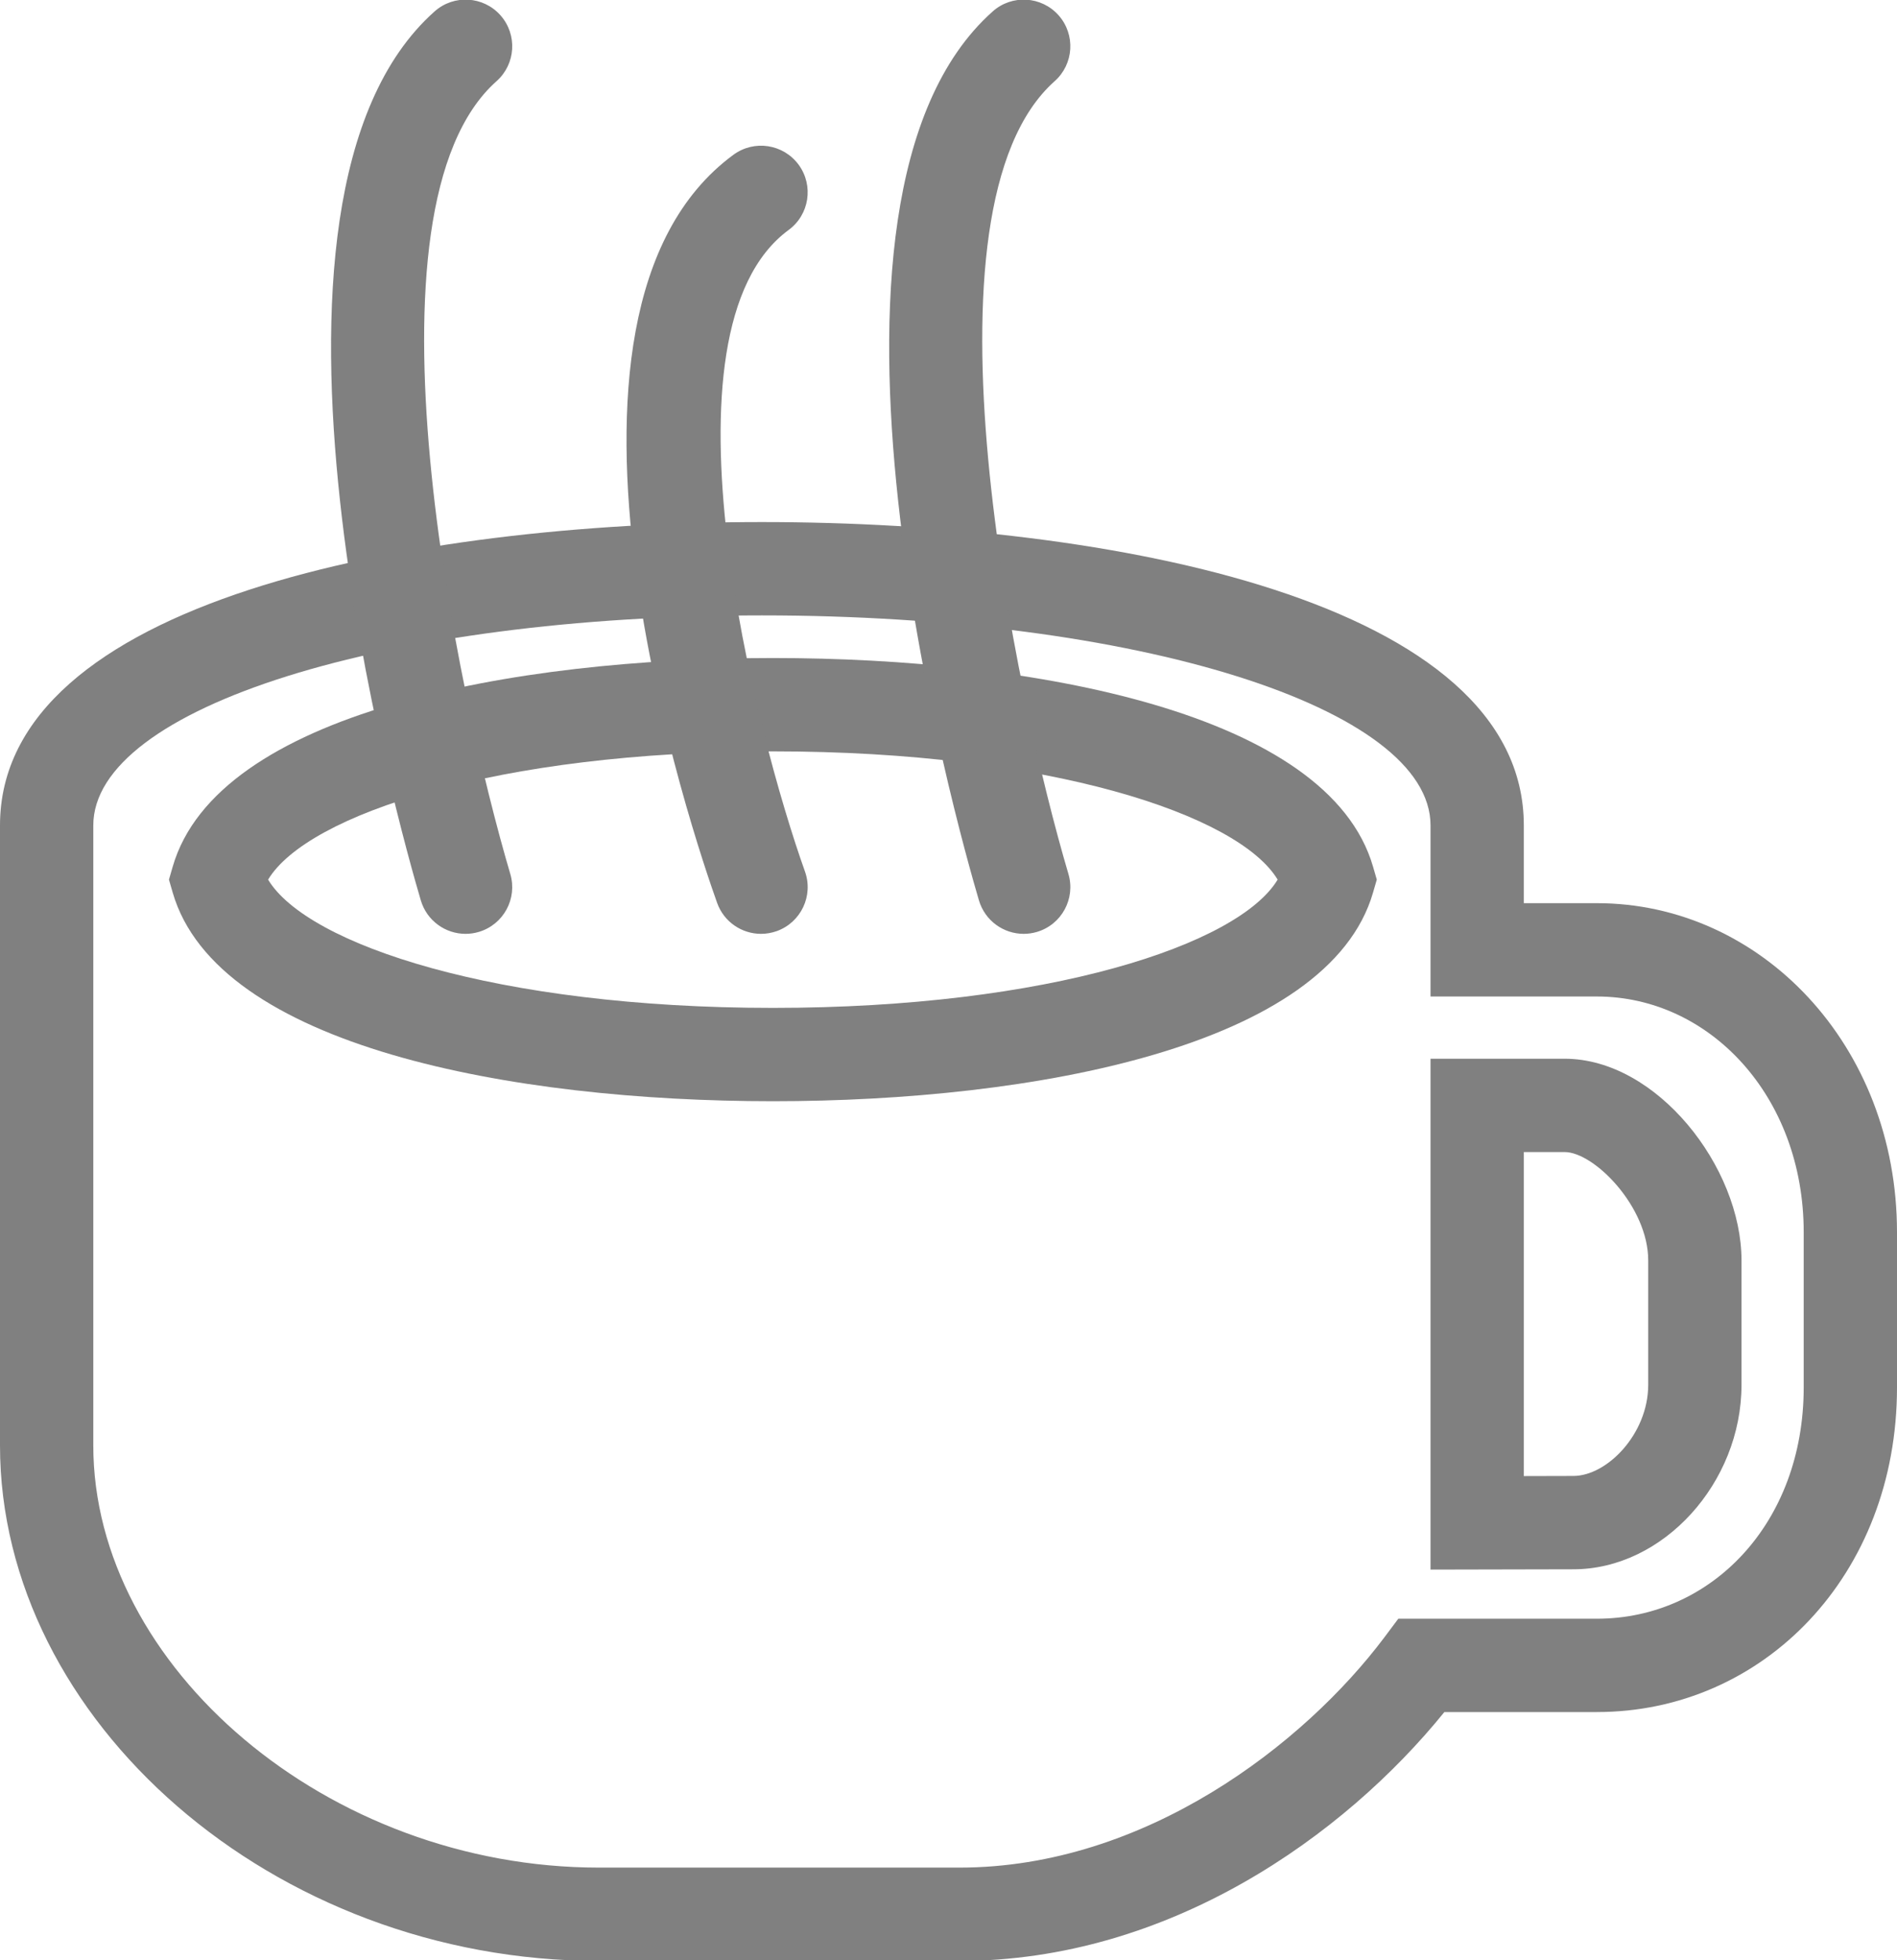
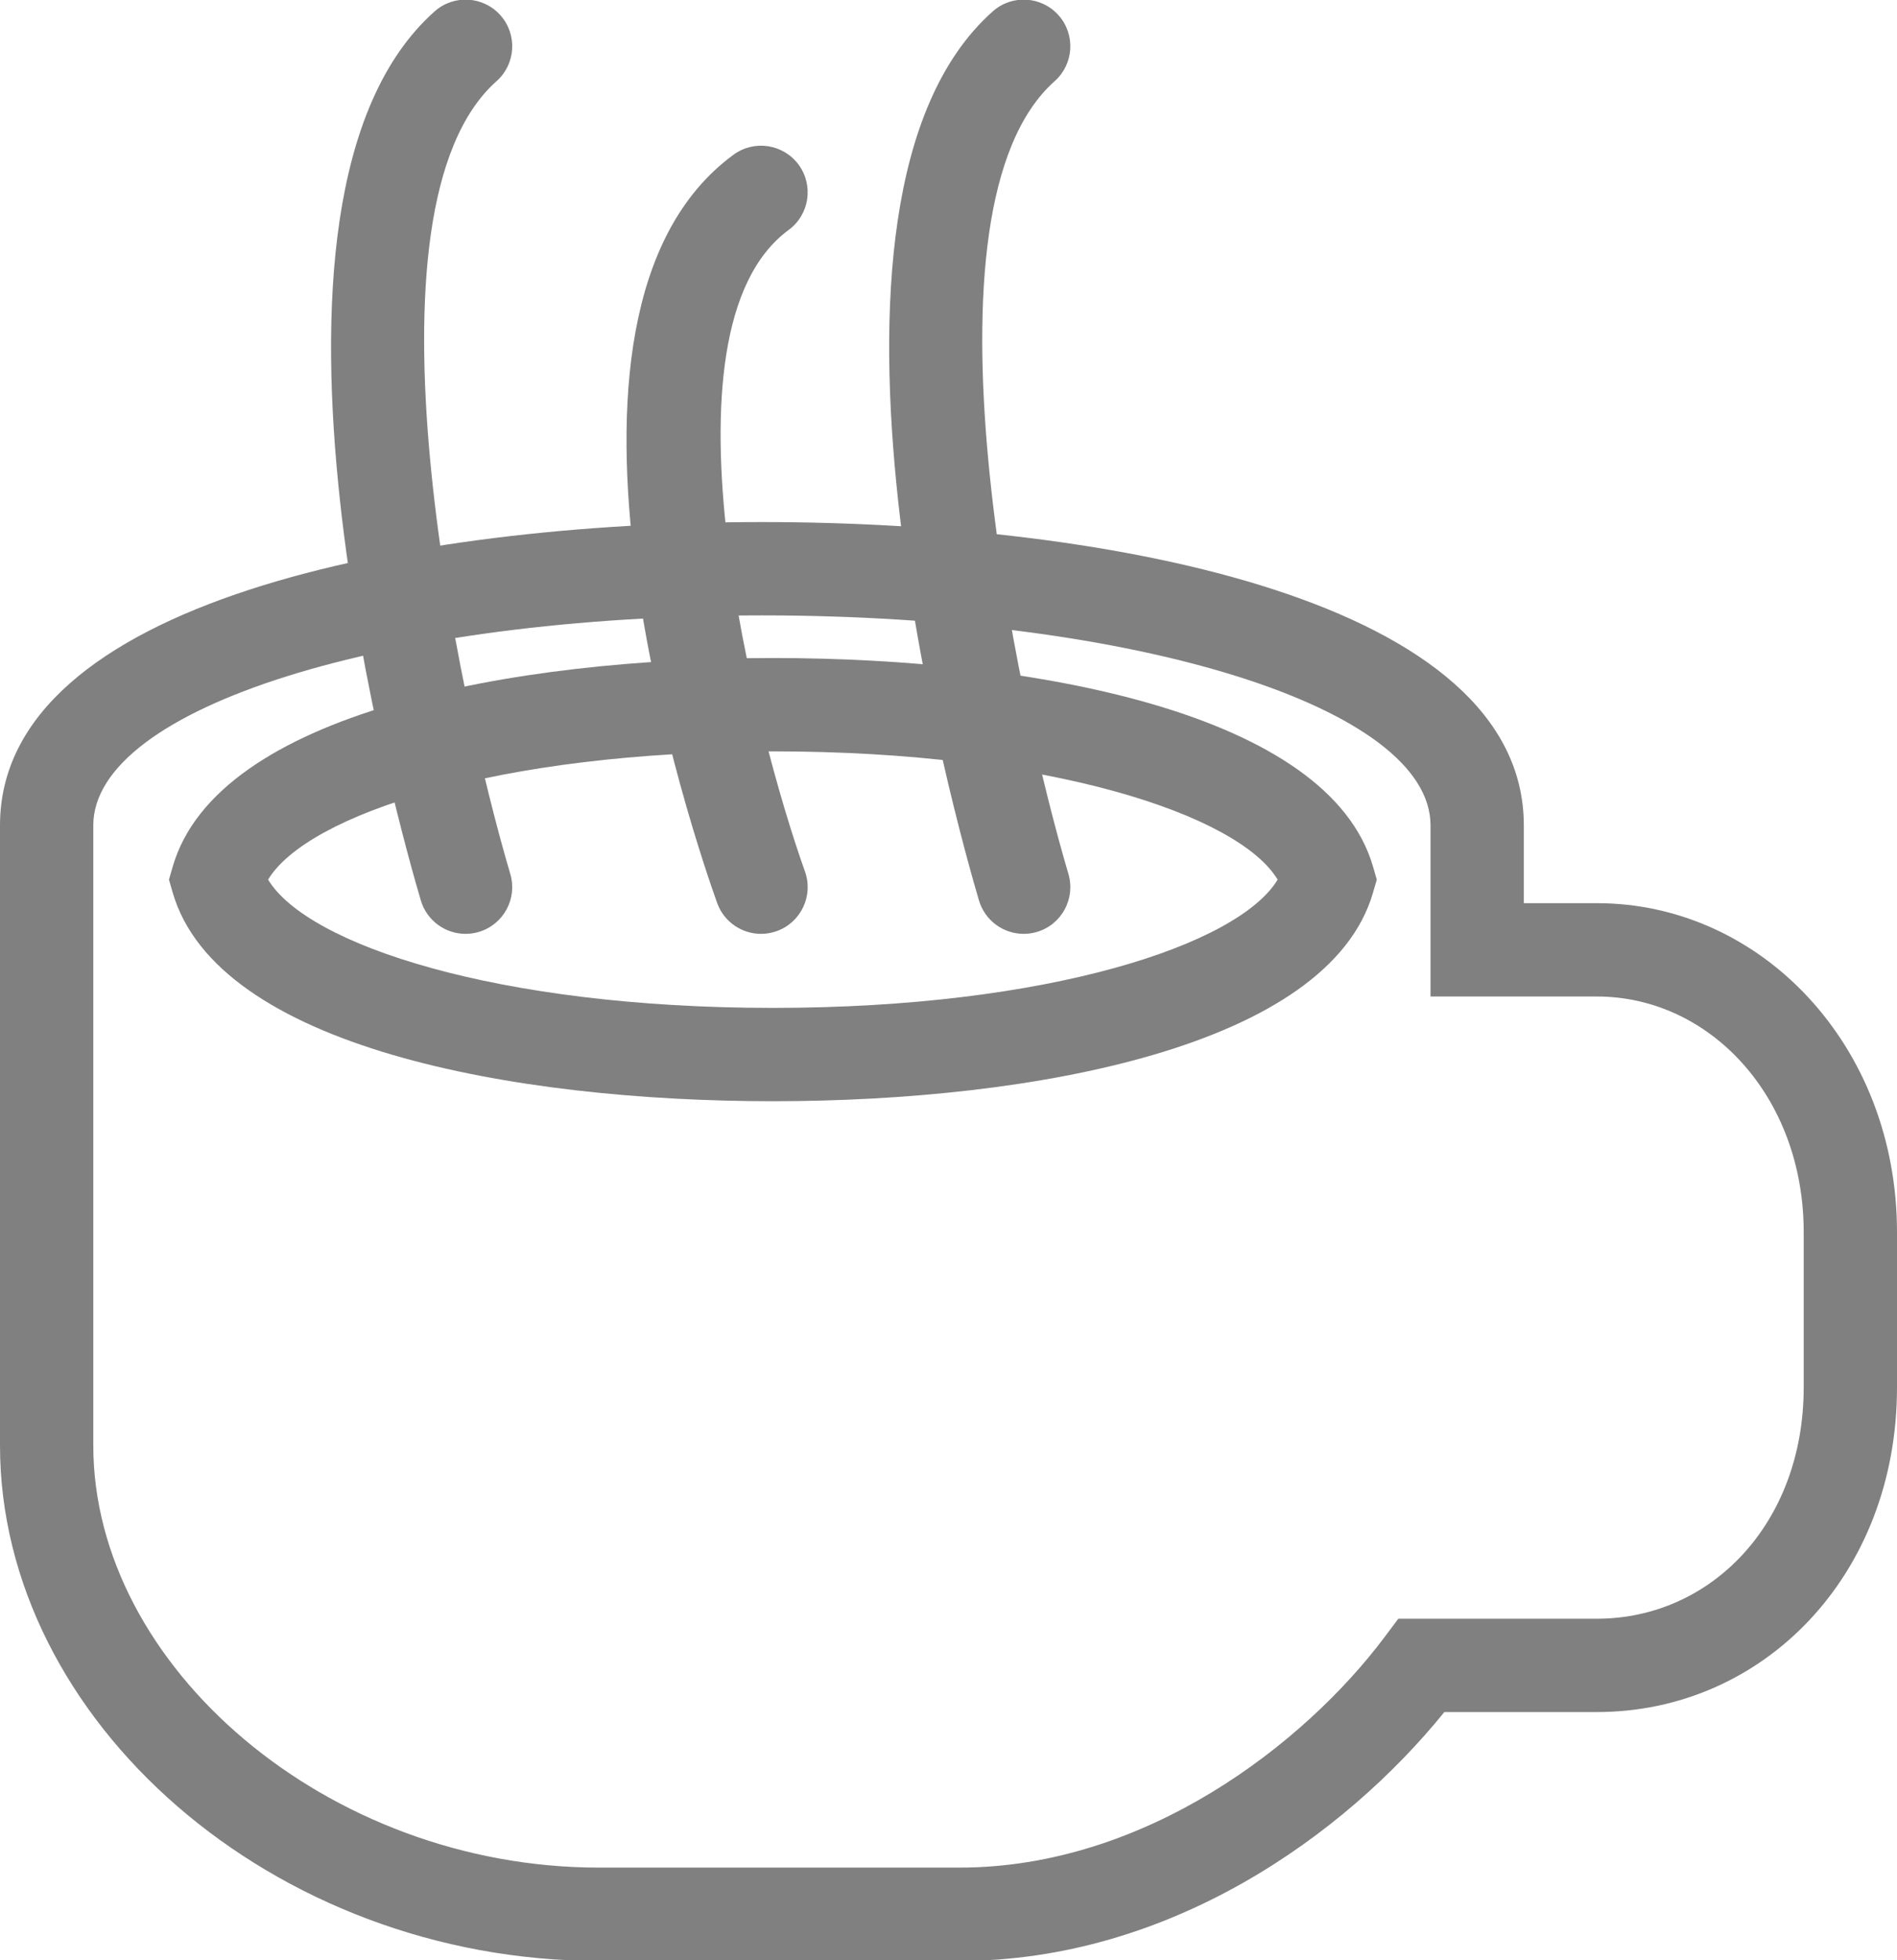
<svg xmlns="http://www.w3.org/2000/svg" preserveAspectRatio="xMidYMid" width="61" height="63" viewBox="0 0 61 63">
  <defs>
    <style>
.cls-3 {
fill: gray;
}
</style>
  </defs>
  <g id="group-70svg">
    <path d="M30.851,63.031 C30.851,63.031 19.262,63.031 19.262,63.031 C8.773,63.031 -0.000,55.288 -0.000,46.462 C-0.000,46.462 -0.000,26.531 -0.000,26.531 C-0.000,19.335 13.198,16.781 24.500,16.781 C35.802,16.781 49.000,19.335 49.000,26.531 C49.000,26.531 49.000,29.031 49.000,29.031 C49.000,29.031 51.351,29.031 51.351,29.031 C56.608,29.031 61.000,33.580 61.000,39.613 C61.000,39.613 61.000,44.594 61.000,44.594 C61.000,50.642 56.694,55.031 51.351,55.031 C51.351,55.031 46.445,55.031 46.445,55.031 C43.227,59.005 37.594,63.031 30.851,63.031 ZM24.500,19.781 C12.444,19.781 3.000,22.746 3.000,26.531 C3.000,26.531 3.000,46.462 3.000,46.462 C3.000,53.563 10.527,60.031 19.262,60.031 C19.262,60.031 30.851,60.031 30.851,60.031 C36.835,60.031 41.951,56.045 44.515,52.631 C44.515,52.631 44.964,52.031 44.964,52.031 C44.964,52.031 51.351,52.031 51.351,52.031 C55.015,52.031 58.000,48.973 58.000,44.594 C58.000,44.594 58.000,39.613 58.000,39.613 C58.000,35.221 54.956,32.031 51.351,32.031 C51.351,32.031 46.000,32.031 46.000,32.031 C46.000,32.031 46.000,26.531 46.000,26.531 C46.000,22.746 36.556,19.781 24.500,19.781 Z" id="path-1" class="cls-3" fill-rule="evenodd" />
-     <path d="M46.000,50.452 C46.000,50.452 46.000,34.031 46.000,34.031 C46.000,34.031 50.314,34.031 50.314,34.031 C53.276,34.031 56.000,37.516 56.000,40.514 C56.000,40.514 56.000,44.512 56.000,44.512 C56.000,47.671 53.475,50.442 50.595,50.442 C50.595,50.442 46.000,50.452 46.000,50.452 ZM49.000,37.031 C49.000,37.031 49.000,47.446 49.000,47.446 C49.000,47.446 50.592,47.442 50.592,47.442 C51.678,47.442 53.000,46.090 53.000,44.512 C53.000,44.512 53.000,40.514 53.000,40.514 C53.000,38.786 51.259,37.031 50.314,37.031 C50.314,37.031 49.000,37.031 49.000,37.031 Z" id="path-2" class="cls-3" fill-rule="evenodd" />
    <path d="M24.853,35.397 C16.464,35.397 6.988,33.637 5.554,28.692 C5.554,28.692 5.433,28.274 5.433,28.274 C5.433,28.274 5.554,27.856 5.554,27.856 C6.988,22.912 16.464,21.151 24.853,21.151 C33.242,21.151 42.718,22.912 44.151,27.856 C44.151,27.856 44.272,28.274 44.272,28.274 C44.272,28.274 44.151,28.692 44.151,28.692 C42.718,33.637 33.242,35.397 24.853,35.397 ZM8.621,28.274 C9.883,30.367 15.990,32.397 24.853,32.397 C33.715,32.397 39.822,30.367 41.084,28.274 C39.822,26.182 33.715,24.151 24.853,24.151 C15.990,24.151 9.883,26.182 8.621,28.274 Z" id="path-3" class="cls-3" fill-rule="evenodd" />
    <path d="M32.917,30.017 C32.269,30.017 31.673,29.595 31.479,28.942 C30.804,26.658 25.072,6.455 31.922,0.367 C32.540,-0.184 33.489,-0.127 34.039,0.491 C34.590,1.111 34.533,2.059 33.914,2.609 C29.307,6.704 32.671,22.392 34.356,28.091 C34.591,28.886 34.138,29.720 33.344,29.955 C33.201,29.997 33.059,30.017 32.917,30.017 Z" id="path-4" class="cls-3" fill-rule="evenodd" />
    <path d="M14.970,30.017 C14.322,30.017 13.726,29.595 13.532,28.942 C12.856,26.658 7.126,6.455 13.975,0.367 C14.594,-0.184 15.543,-0.127 16.092,0.491 C16.643,1.111 16.587,2.059 15.967,2.609 C11.360,6.704 14.725,22.392 16.409,28.092 C16.644,28.886 16.190,29.720 15.396,29.955 C15.254,29.997 15.111,30.017 14.970,30.017 Z" id="path-5" class="cls-3" fill-rule="evenodd" />
-     <path d="M24.472,30.017 C23.856,30.017 23.279,29.636 23.060,29.022 C22.373,27.104 16.552,10.141 23.584,4.975 C24.251,4.484 25.189,4.628 25.681,5.295 C26.171,5.963 26.027,6.902 25.359,7.392 C20.932,10.644 24.341,23.695 25.884,28.012 C26.163,28.791 25.757,29.649 24.978,29.929 C24.810,29.988 24.640,30.017 24.472,30.017 Z" id="path-6" class="cls-3" fill-rule="evenodd" />
+     <path d="M24.472,30.017 C23.856,30.017 23.279,29.636 23.060,29.022 C22.373,27.104 16.552,10.141 23.584,4.975 C24.251,4.484 25.189,4.628 25.681,5.295 C26.171,5.963 26.027,6.902 25.359,7.392 C20.932,10.644 24.341,23.695 25.884,28.012 C26.163,28.791 25.757,29.649 24.978,29.929 C24.810,29.988 24.640,30.017 24.472,30.017 " id="path-6" class="cls-3" fill-rule="evenodd" />
  </g>
</svg>